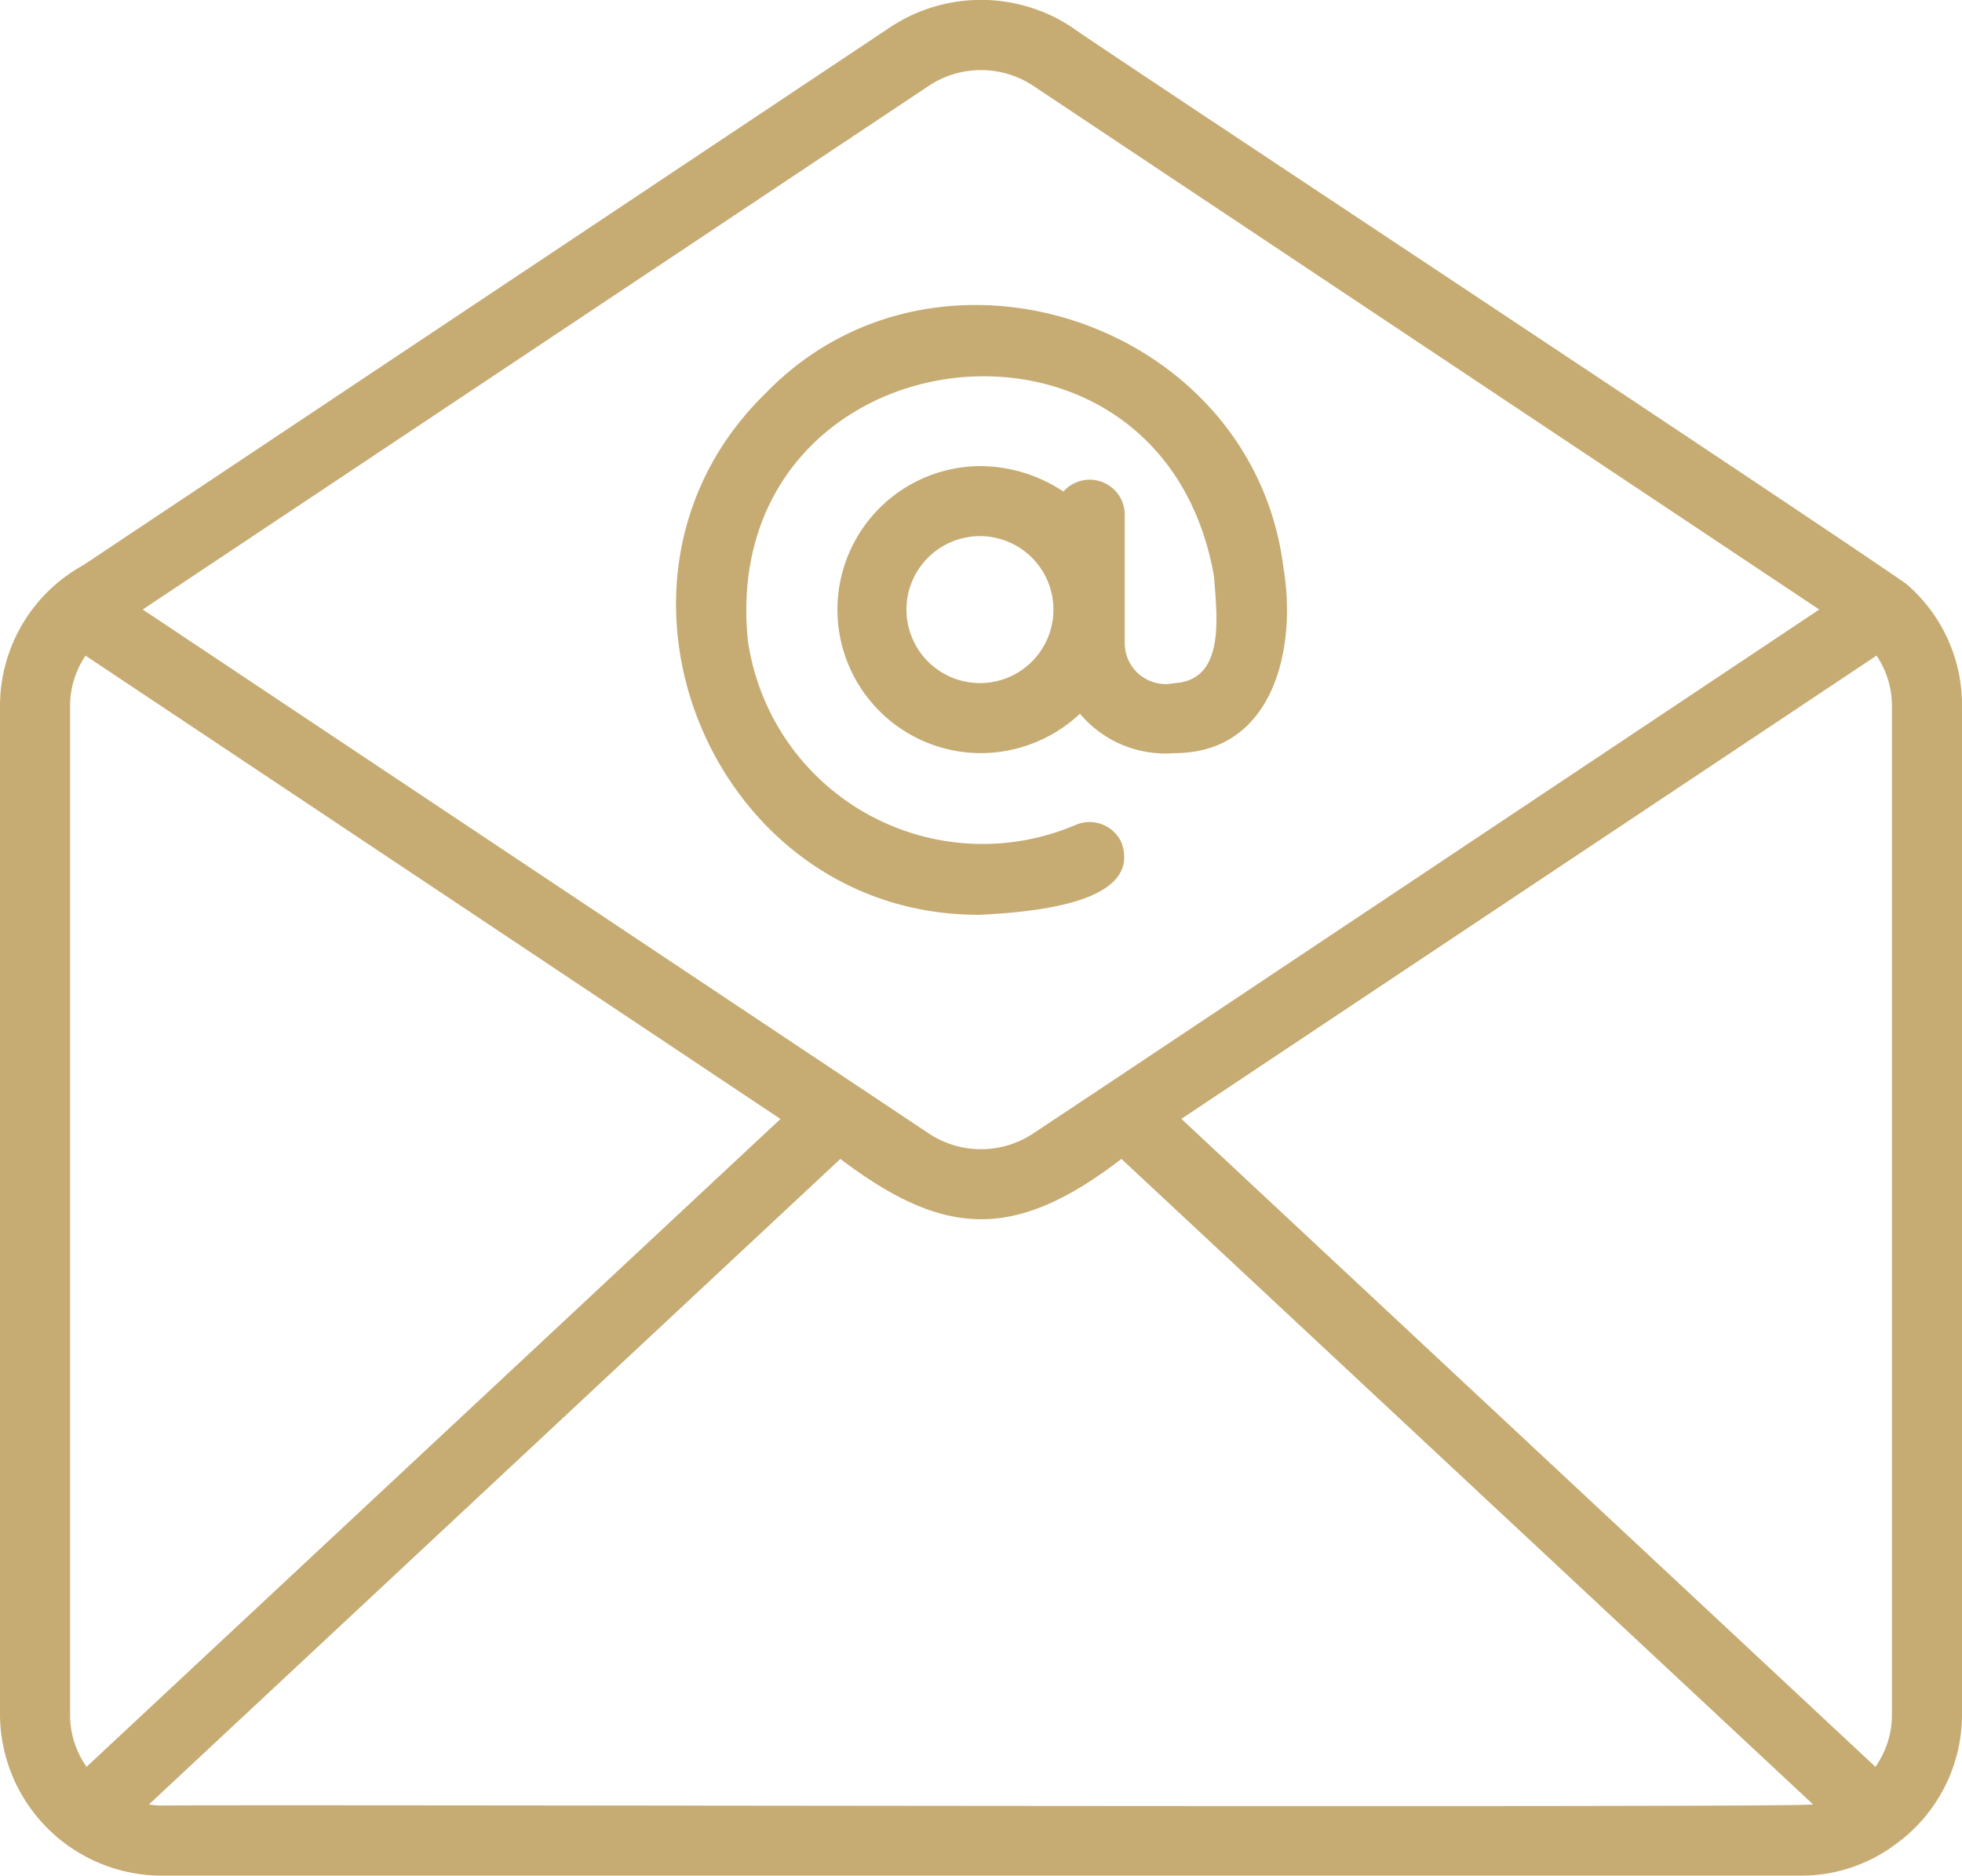
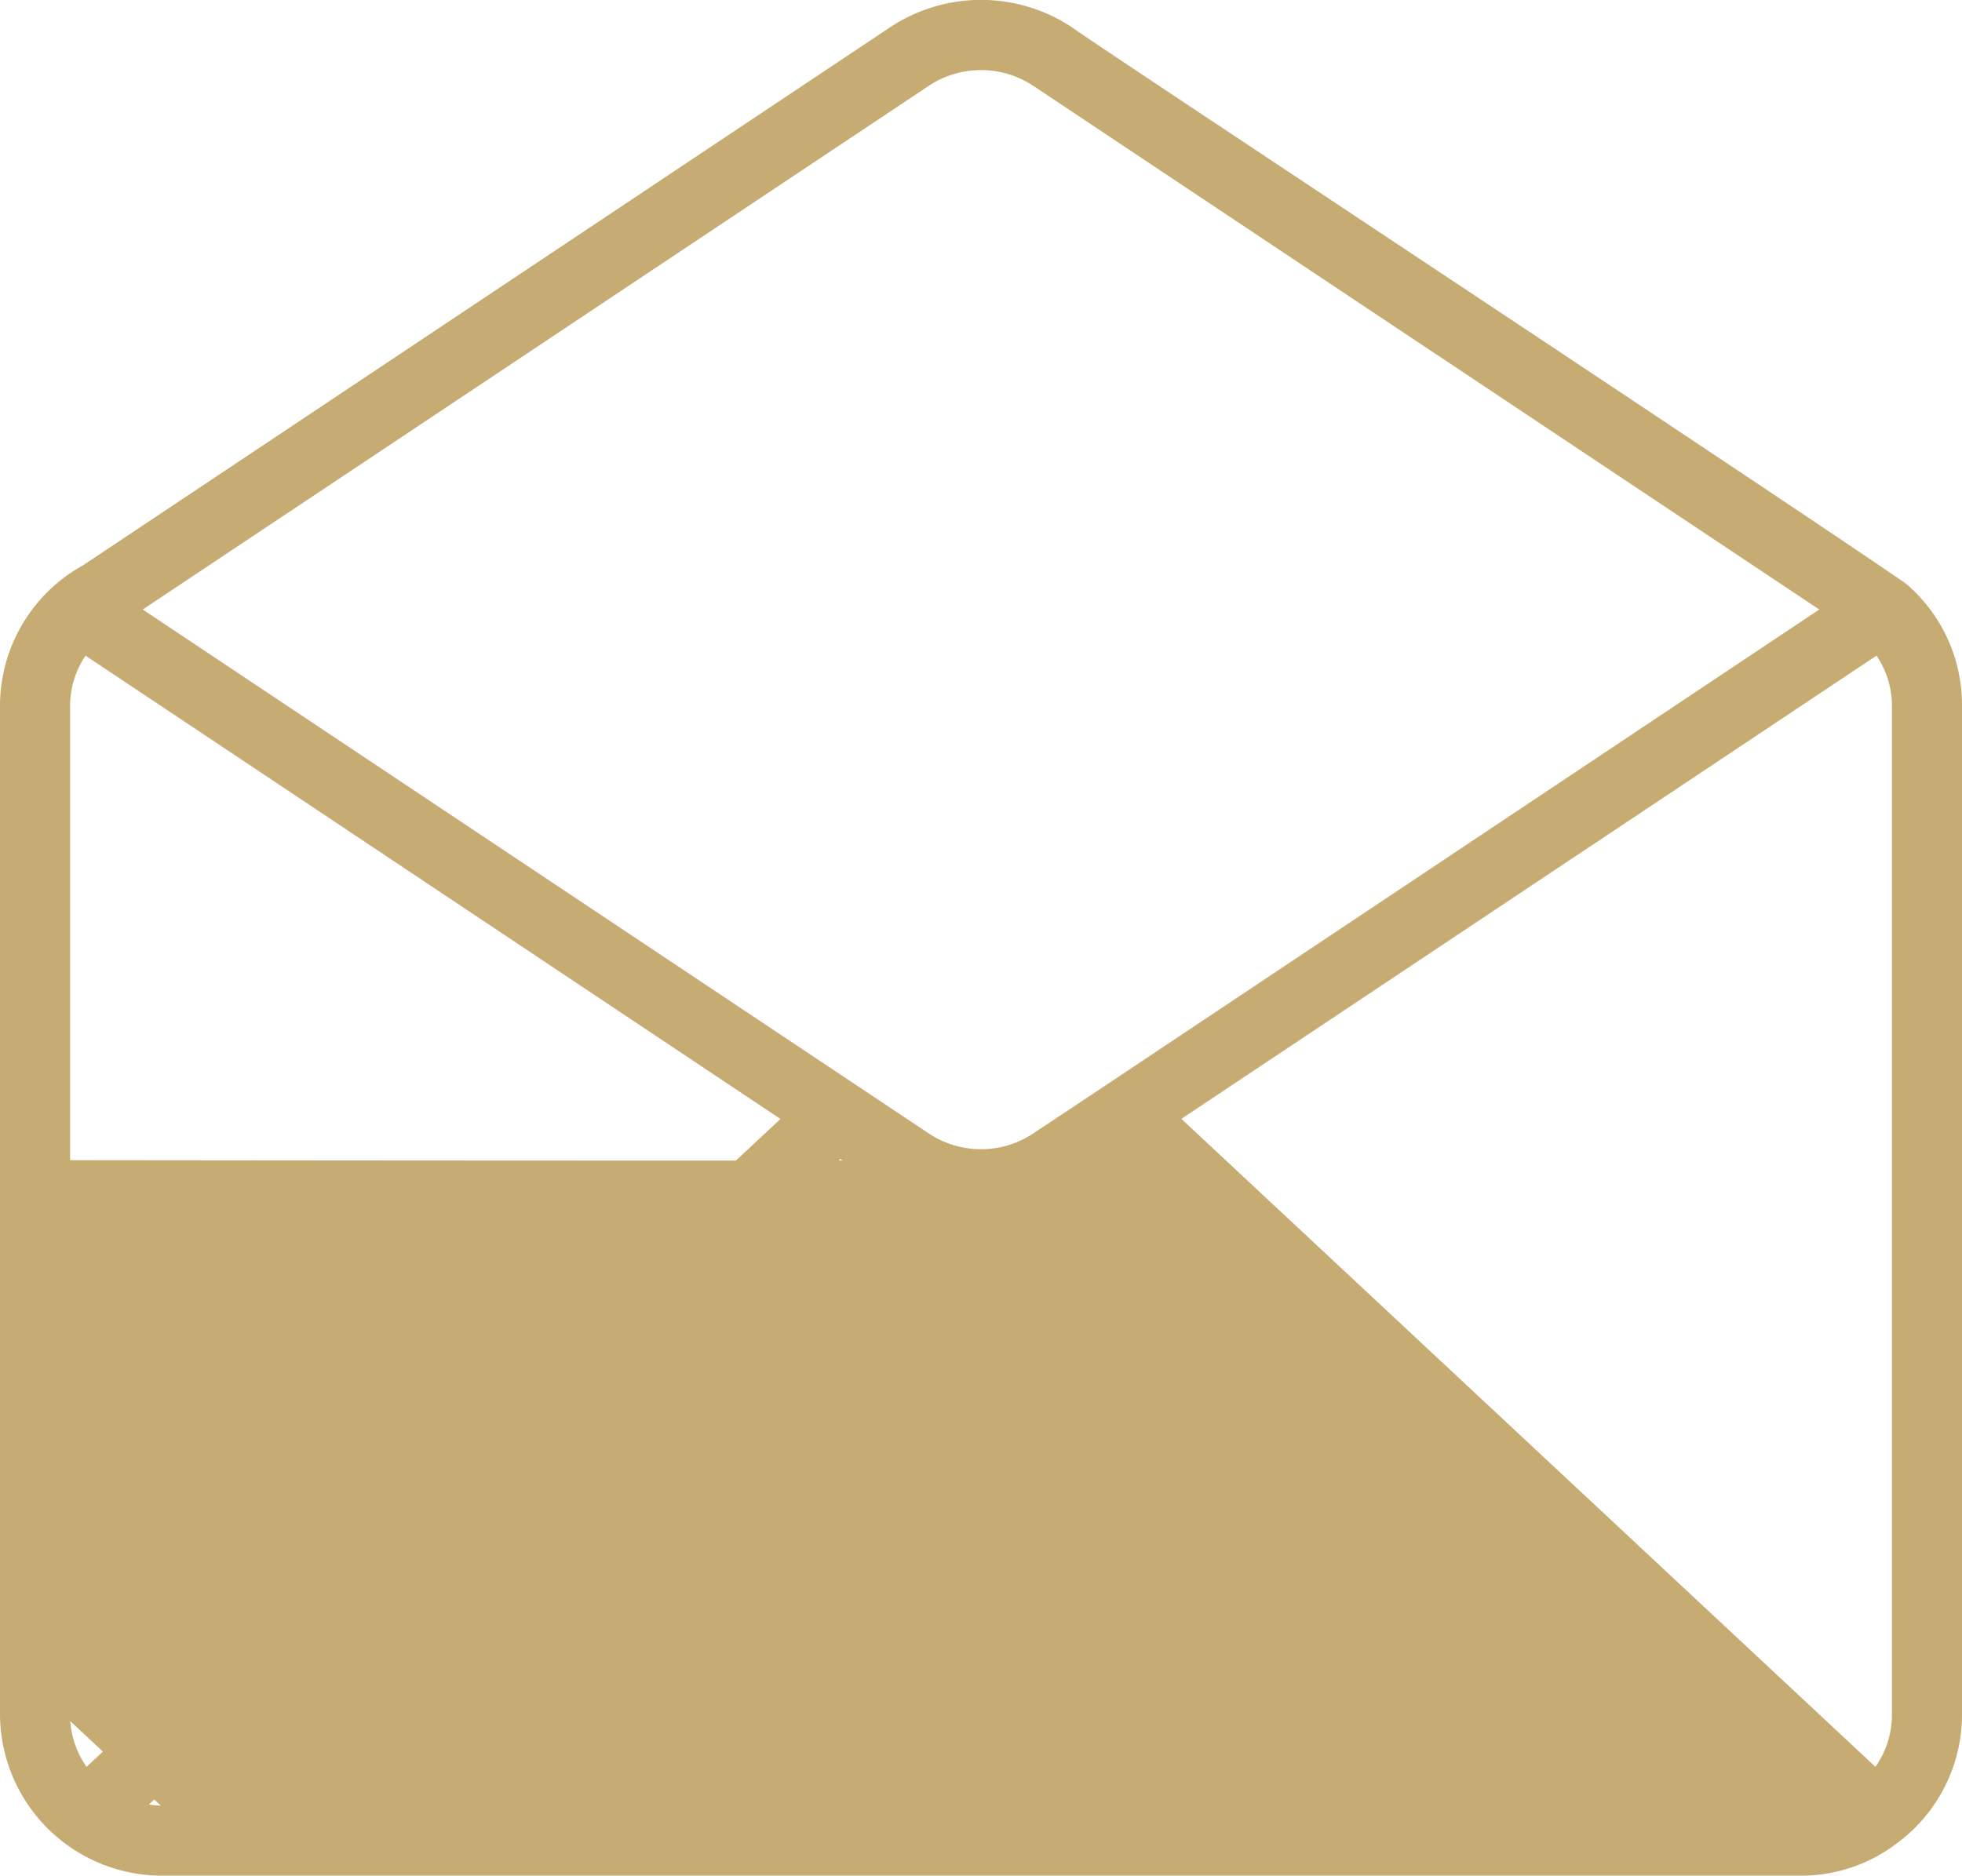
<svg xmlns="http://www.w3.org/2000/svg" width="448" height="428.38" viewBox="0 0 448 428.38">
  <title>contact-email</title>
-   <path d="M467.15,175.05c-30.48-21-187.53-124.71-190.34-127a37.58,37.58,0,0,0-41.61,0L51,170.88a36.73,36.73,0,0,0-19,32V433.47a37,37,0,0,0,36.71,36.71H443.29a36,36,0,0,0,22-7.51A36.53,36.53,0,0,0,480,433.47V202.89a36.35,36.35,0,0,0-12.85-27.84ZM301.75,297.33l158.73-105.8A20.37,20.37,0,0,1,464,202.89V433.47a20.55,20.55,0,0,1-3.77,11.85ZM244.05,61.41a21.58,21.58,0,0,1,23.91,0L447.41,181,284.52,289.64l-16.56,11a21.55,21.55,0,0,1-23.92,0L64.59,181ZM51.77,445.32A20.55,20.55,0,0,1,48,433.47V202.89a20.46,20.46,0,0,1,3.54-11.35C77,208.51,180,277.2,210.21,297.36Zm16.94,8.86a20.26,20.26,0,0,1-2.69-.27L223.89,306.48c23.57,17.85,39.63,18.88,64.18,0L446,453.91c-2.91.86-374.24-.05-377.27.27Z" transform="translate(-32 -41.79)" fill="#c6ac73" />
-   <path d="M288.12,234.33a8,8,0,0,0-10.53-4.12h0a54.15,54.15,0,0,1-74.82-42.11c-7.11-70.46,94.31-84.24,106.45-14.58.55,8.41,2.83,23.62-9,24.28a9.36,9.36,0,0,1-11.18-7.1,9.1,9.1,0,0,1-.22-1.65V159.2a8,8,0,0,0-14-5.14A34.62,34.62,0,0,0,256,148.24a32.78,32.78,0,0,0,0,65.56,33.15,33.15,0,0,0,22.6-9,25.45,25.45,0,0,0,21.58,9c22.7,0,28-24.05,24.87-42.42-7-56-79.11-80.37-118.34-39.66-43.82,42.84-12,119.47,49.24,119,9.32-.55,37.1-2,32.17-16.38ZM256,197.8a16.78,16.78,0,1,1,16.54-16.54A16.78,16.78,0,0,1,256,197.8Z" transform="translate(-32 -41.79)" fill="#c6ac73" />
+   <path d="M467.15,175.05c-30.48-21-187.53-124.71-190.34-127a37.58,37.58,0,0,0-41.61,0L51,170.88a36.73,36.73,0,0,0-19,32V433.47a37,37,0,0,0,36.71,36.71H443.29a36,36,0,0,0,22-7.51A36.53,36.53,0,0,0,480,433.47V202.89a36.35,36.35,0,0,0-12.85-27.84ZM301.75,297.33l158.73-105.8A20.37,20.37,0,0,1,464,202.89V433.47a20.55,20.55,0,0,1-3.77,11.85ZM244.05,61.41a21.58,21.58,0,0,1,23.91,0L447.41,181,284.52,289.64l-16.56,11a21.55,21.55,0,0,1-23.92,0L64.59,181ZM51.77,445.32A20.55,20.55,0,0,1,48,433.47V202.89a20.46,20.46,0,0,1,3.54-11.35C77,208.51,180,277.2,210.21,297.36Zm16.94,8.86a20.26,20.26,0,0,1-2.69-.27L223.89,306.48c23.57,17.85,39.63,18.88,64.18,0c-2.91.86-374.24-.05-377.27.27Z" transform="translate(-32 -41.79)" fill="#c6ac73" />
</svg>